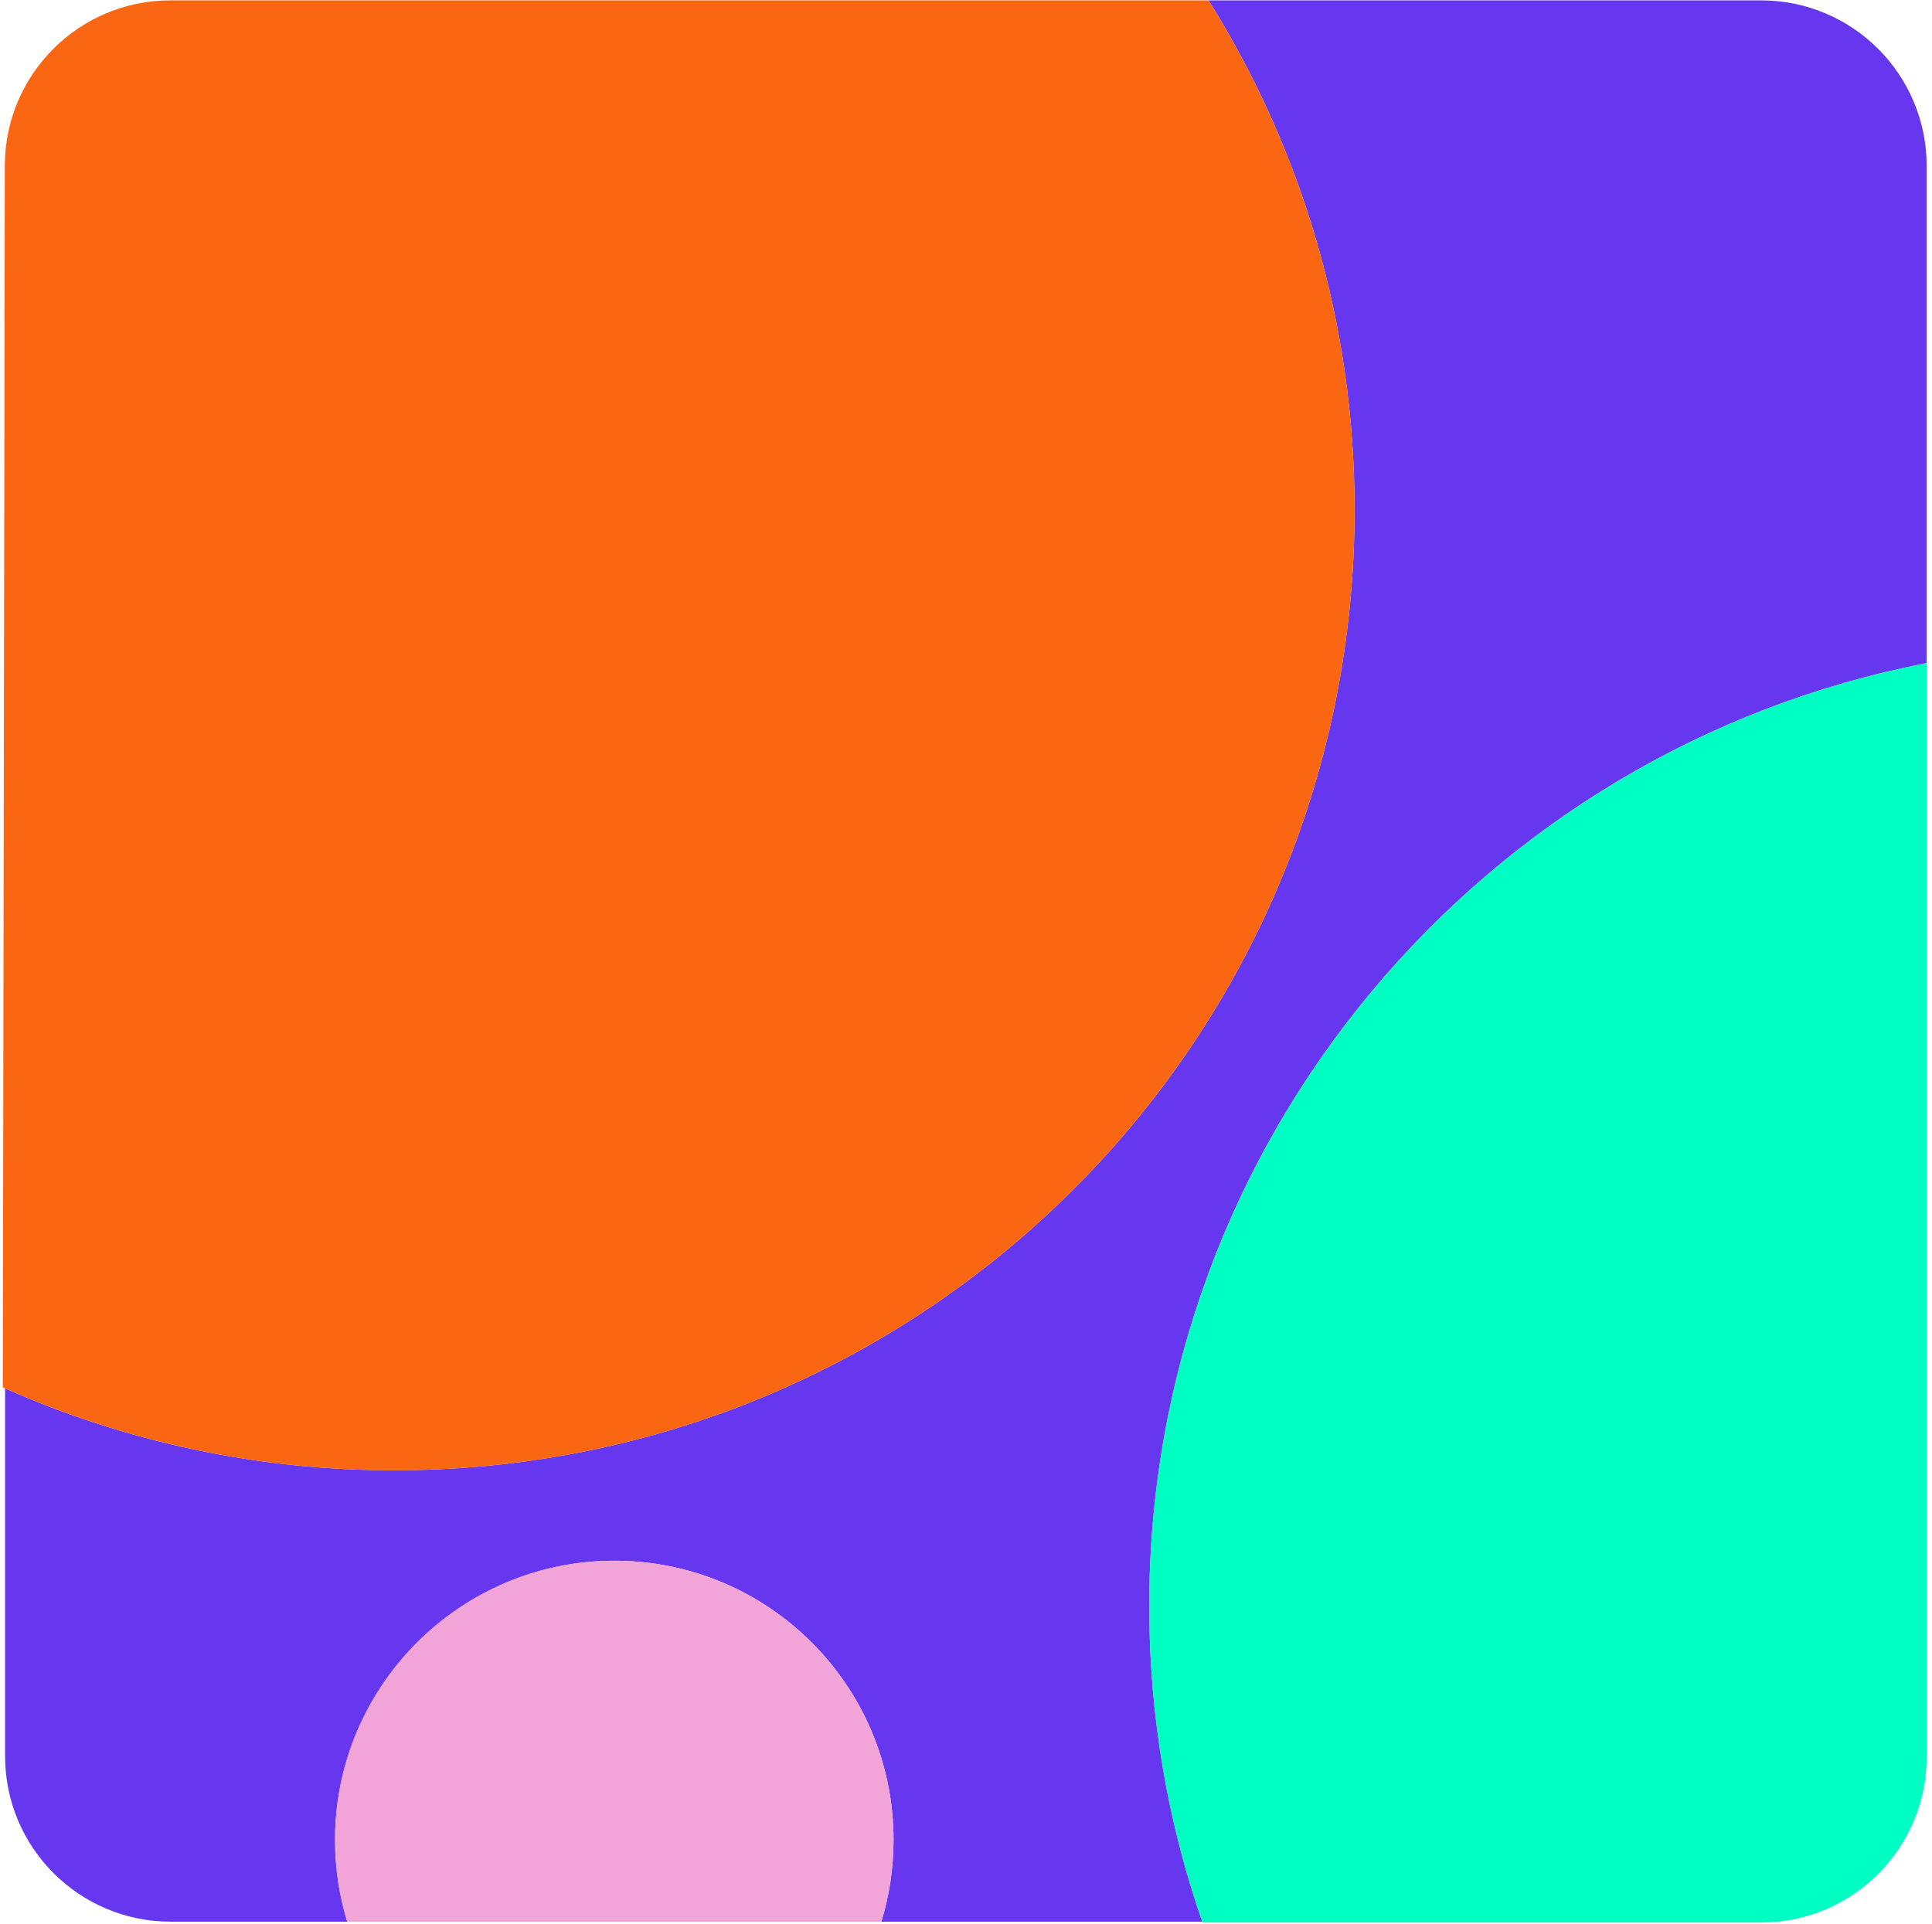
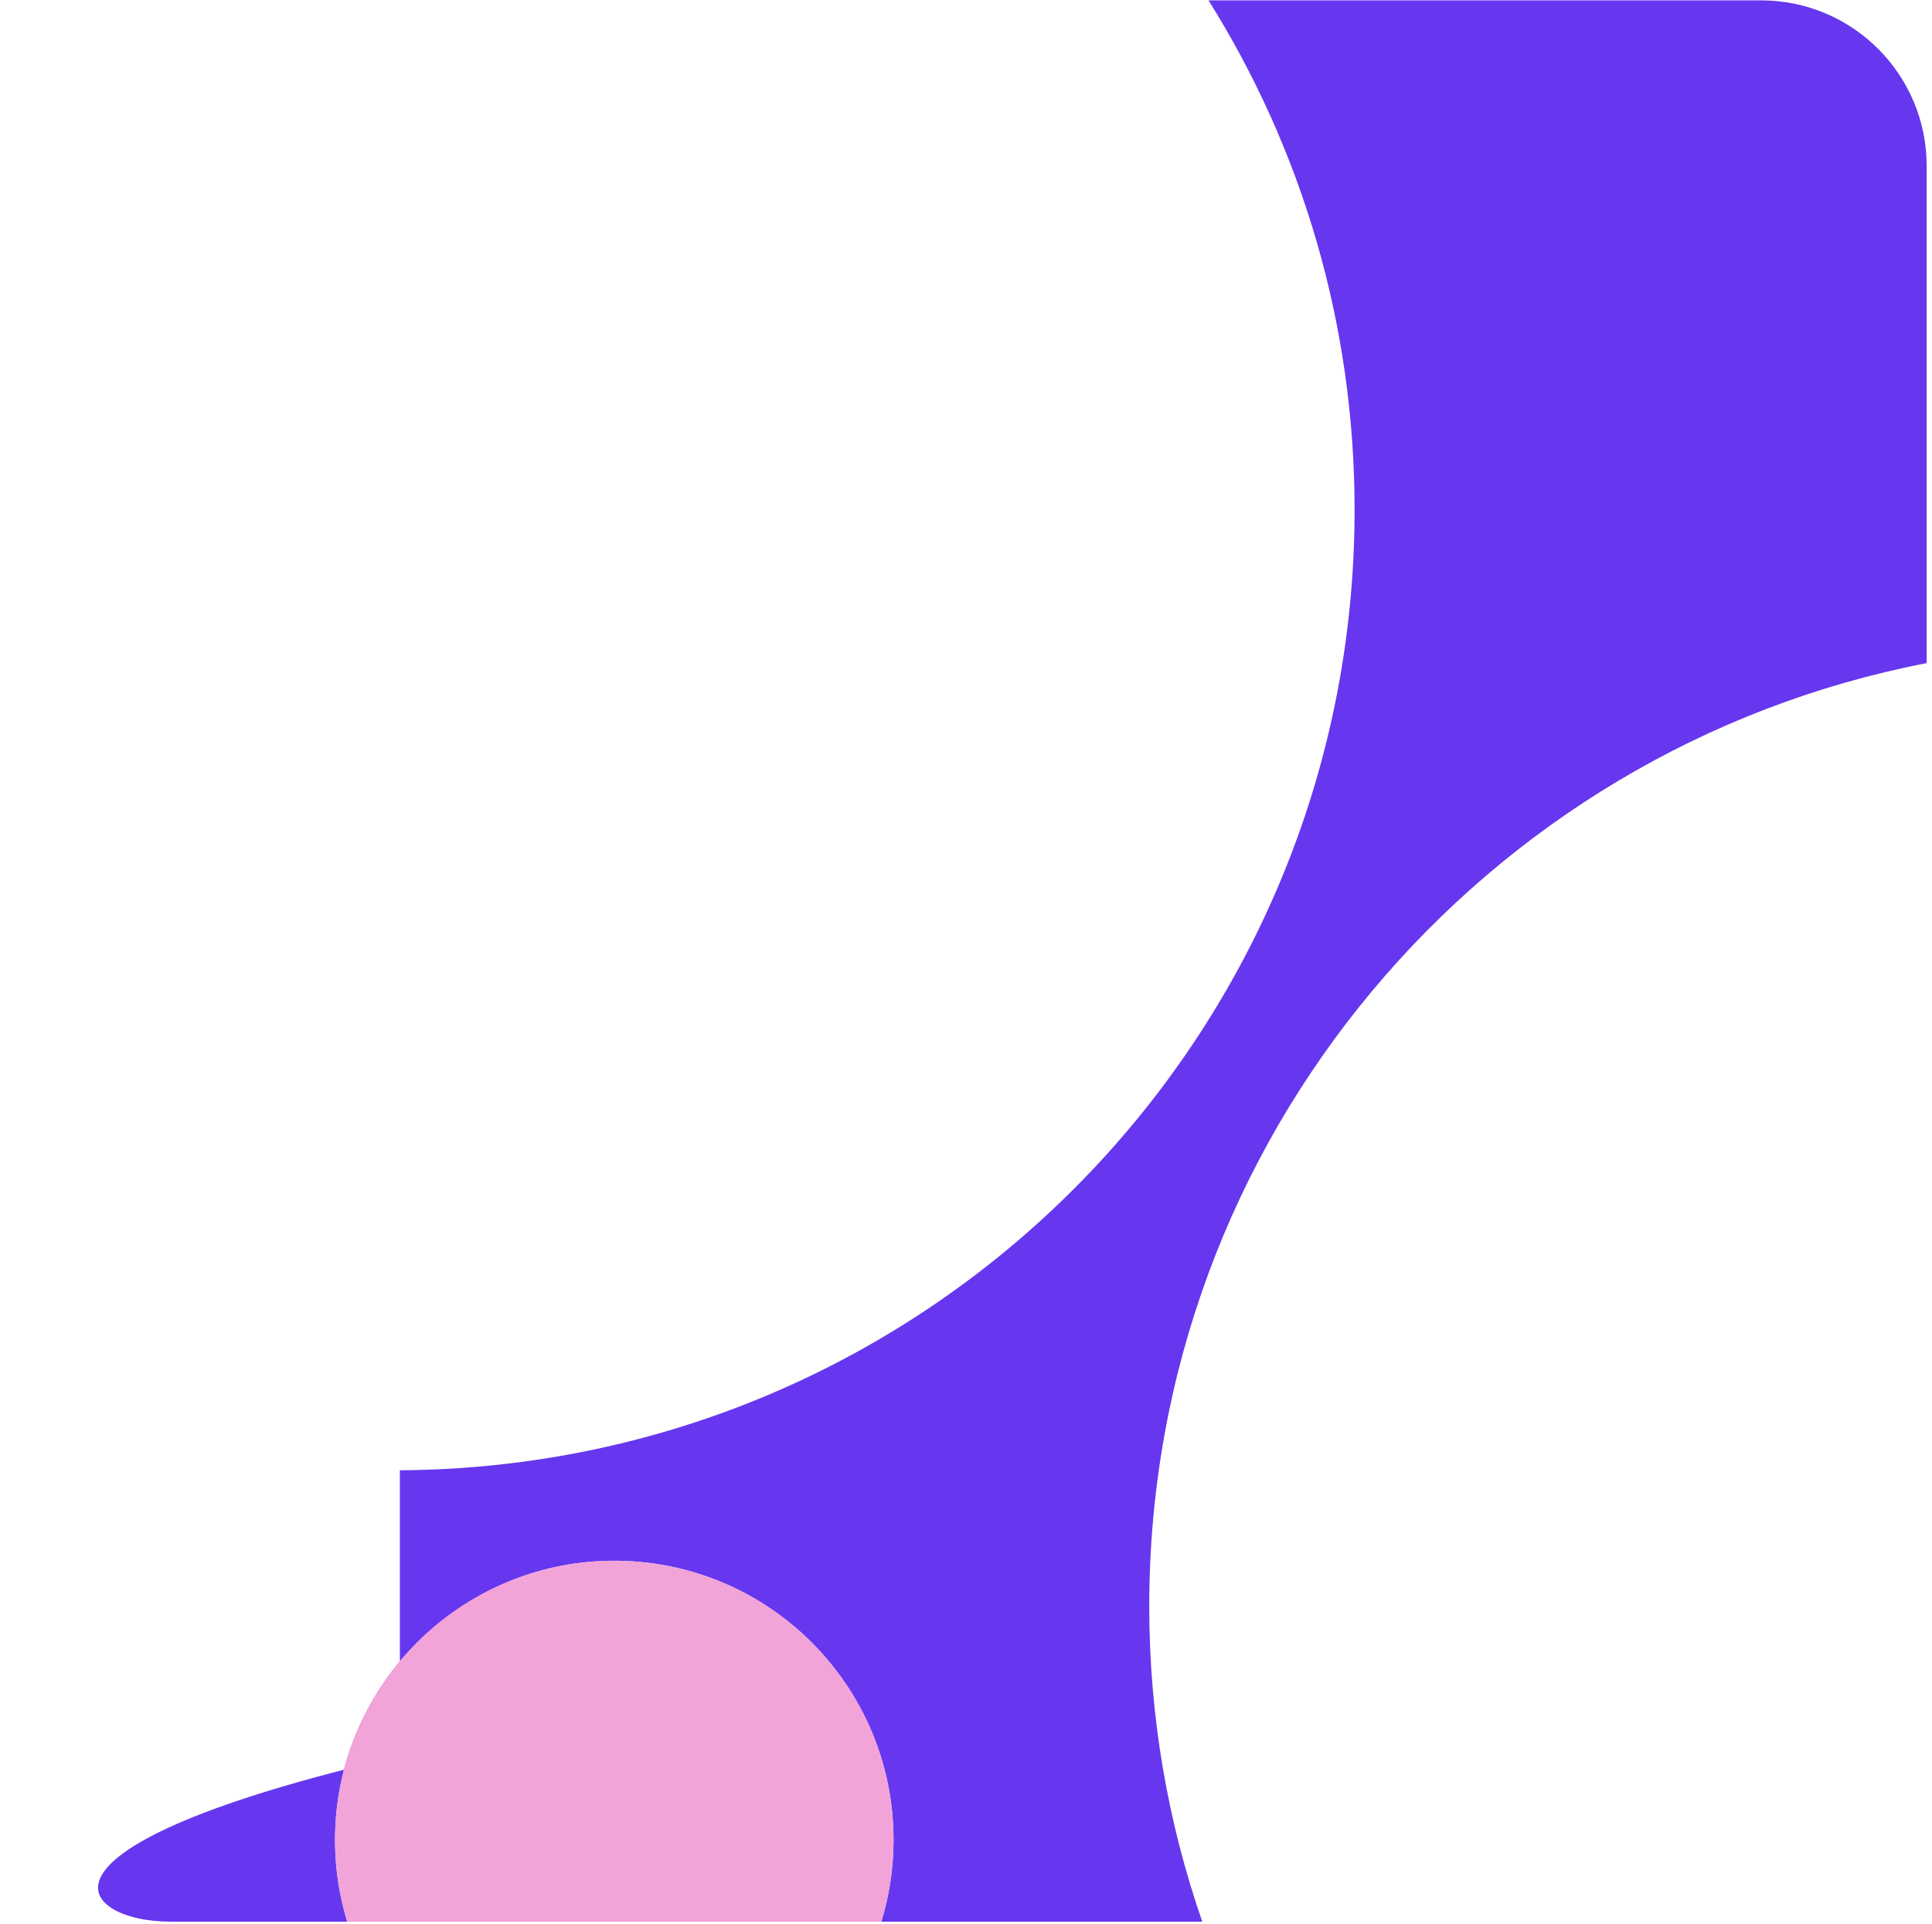
<svg xmlns="http://www.w3.org/2000/svg" fill="none" viewBox="0 0 252 251" height="251" width="252">
-   <path fill="#6637EE" d="M157.634 0.048C169.701 19.309 176.685 42.079 176.685 66.485C176.685 135.502 121.176 191.374 52.16 191.804C33.822 191.918 16.394 188.083 0.663 181.115V229.088C0.663 241.018 10.334 250.689 22.264 250.689H45.291C44.118 246.855 43.557 242.755 43.733 238.498C44.507 219.704 59.764 204.424 78.558 203.637C99.387 202.764 116.548 219.392 116.548 240.027C116.548 243.738 115.989 247.316 114.958 250.689H156.82C152.345 237.799 149.901 223.95 149.901 209.534C149.901 148.503 193.531 97.667 251.304 86.507V21.649C251.304 9.719 241.633 0.048 229.703 0.048H157.634Z" />
-   <path fill="#FB6612" d="M176.685 66.485C176.685 42.079 169.701 19.309 157.634 0.048H22.229C10.313 0.048 0.648 9.698 0.628 21.614L0.366 180.987C0.465 181.031 0.565 181.072 0.663 181.115C16.394 188.083 33.822 191.918 52.161 191.804C121.176 191.374 176.686 135.502 176.685 66.485Z" />
-   <path fill="#00FFC2" d="M149.901 209.535C149.901 223.95 152.345 237.799 156.82 250.689C156.833 250.724 156.844 250.761 156.857 250.796H229.703C241.633 250.796 251.304 241.125 251.304 229.195V86.507C193.532 97.667 149.901 148.504 149.901 209.535Z" />
+   <path fill="#6637EE" d="M157.634 0.048C169.701 19.309 176.685 42.079 176.685 66.485C176.685 135.502 121.176 191.374 52.16 191.804V229.088C0.663 241.018 10.334 250.689 22.264 250.689H45.291C44.118 246.855 43.557 242.755 43.733 238.498C44.507 219.704 59.764 204.424 78.558 203.637C99.387 202.764 116.548 219.392 116.548 240.027C116.548 243.738 115.989 247.316 114.958 250.689H156.82C152.345 237.799 149.901 223.95 149.901 209.534C149.901 148.503 193.531 97.667 251.304 86.507V21.649C251.304 9.719 241.633 0.048 229.703 0.048H157.634Z" />
  <path fill="#F2A3D8" d="M80.125 203.604C60.009 203.604 43.702 219.911 43.702 240.027C43.702 243.738 44.26 247.316 45.291 250.689H114.959C115.99 247.316 116.548 243.738 116.548 240.027C116.548 219.911 100.241 203.604 80.125 203.604Z" />
</svg>